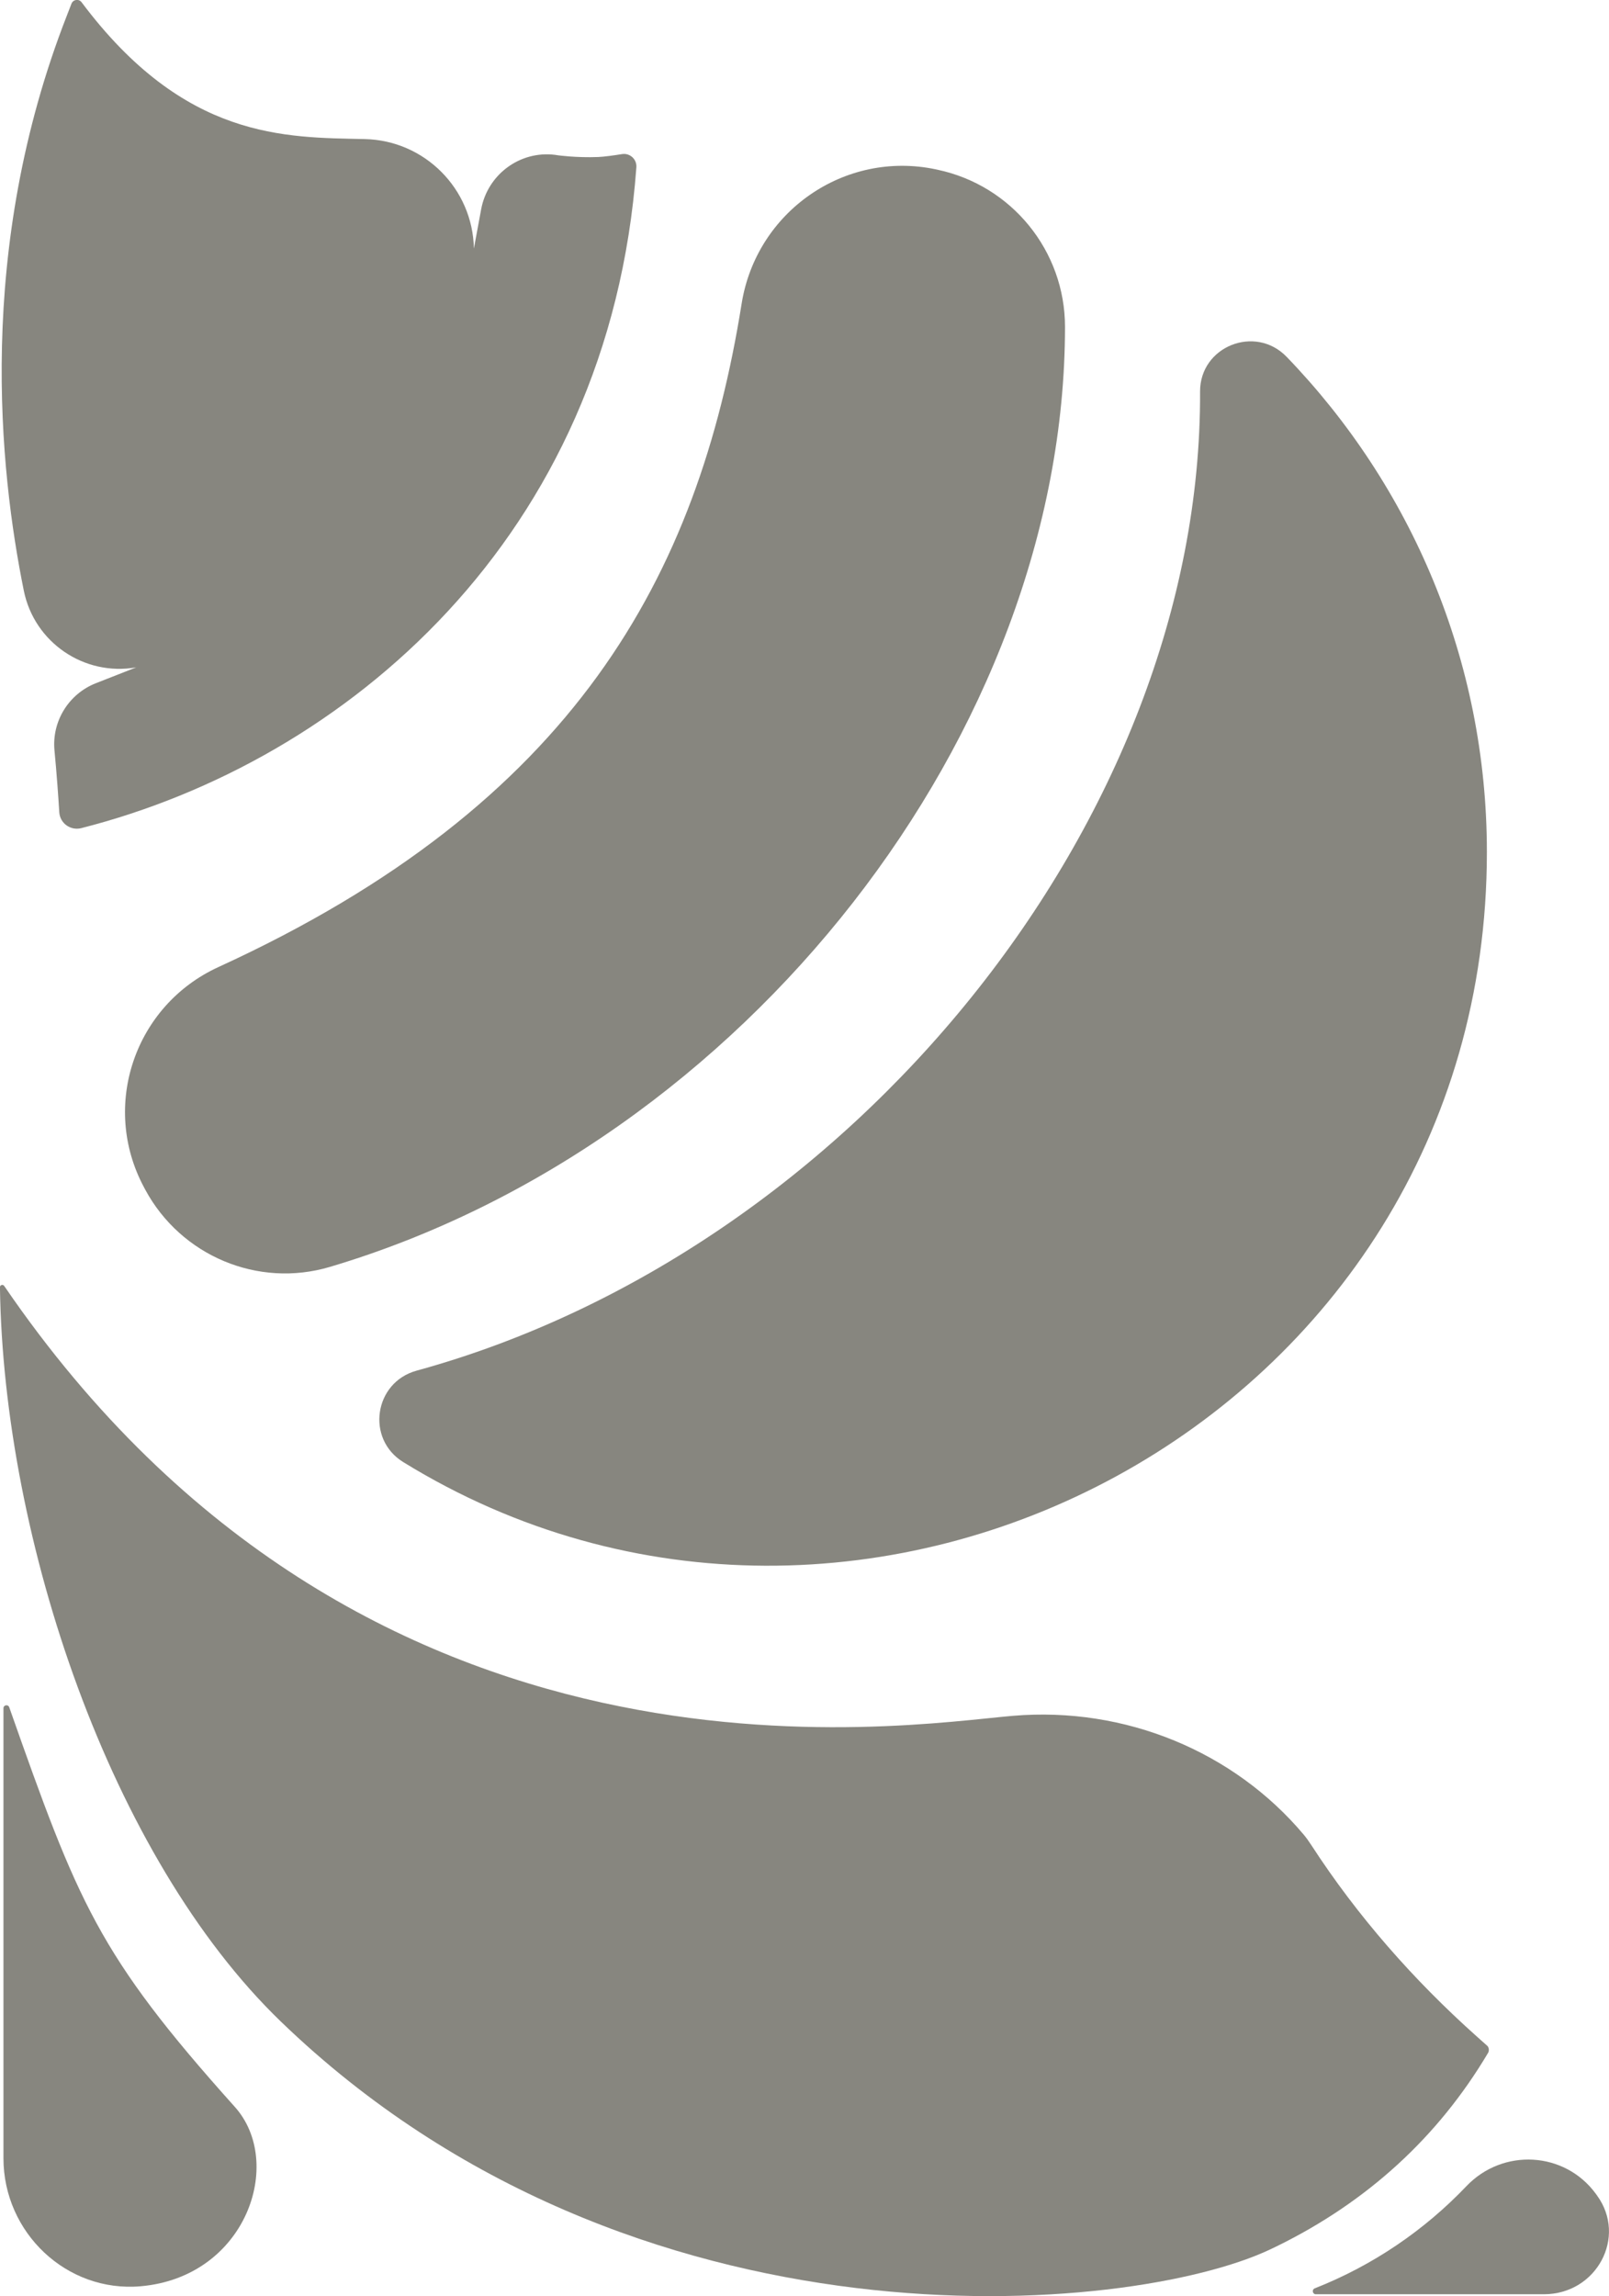
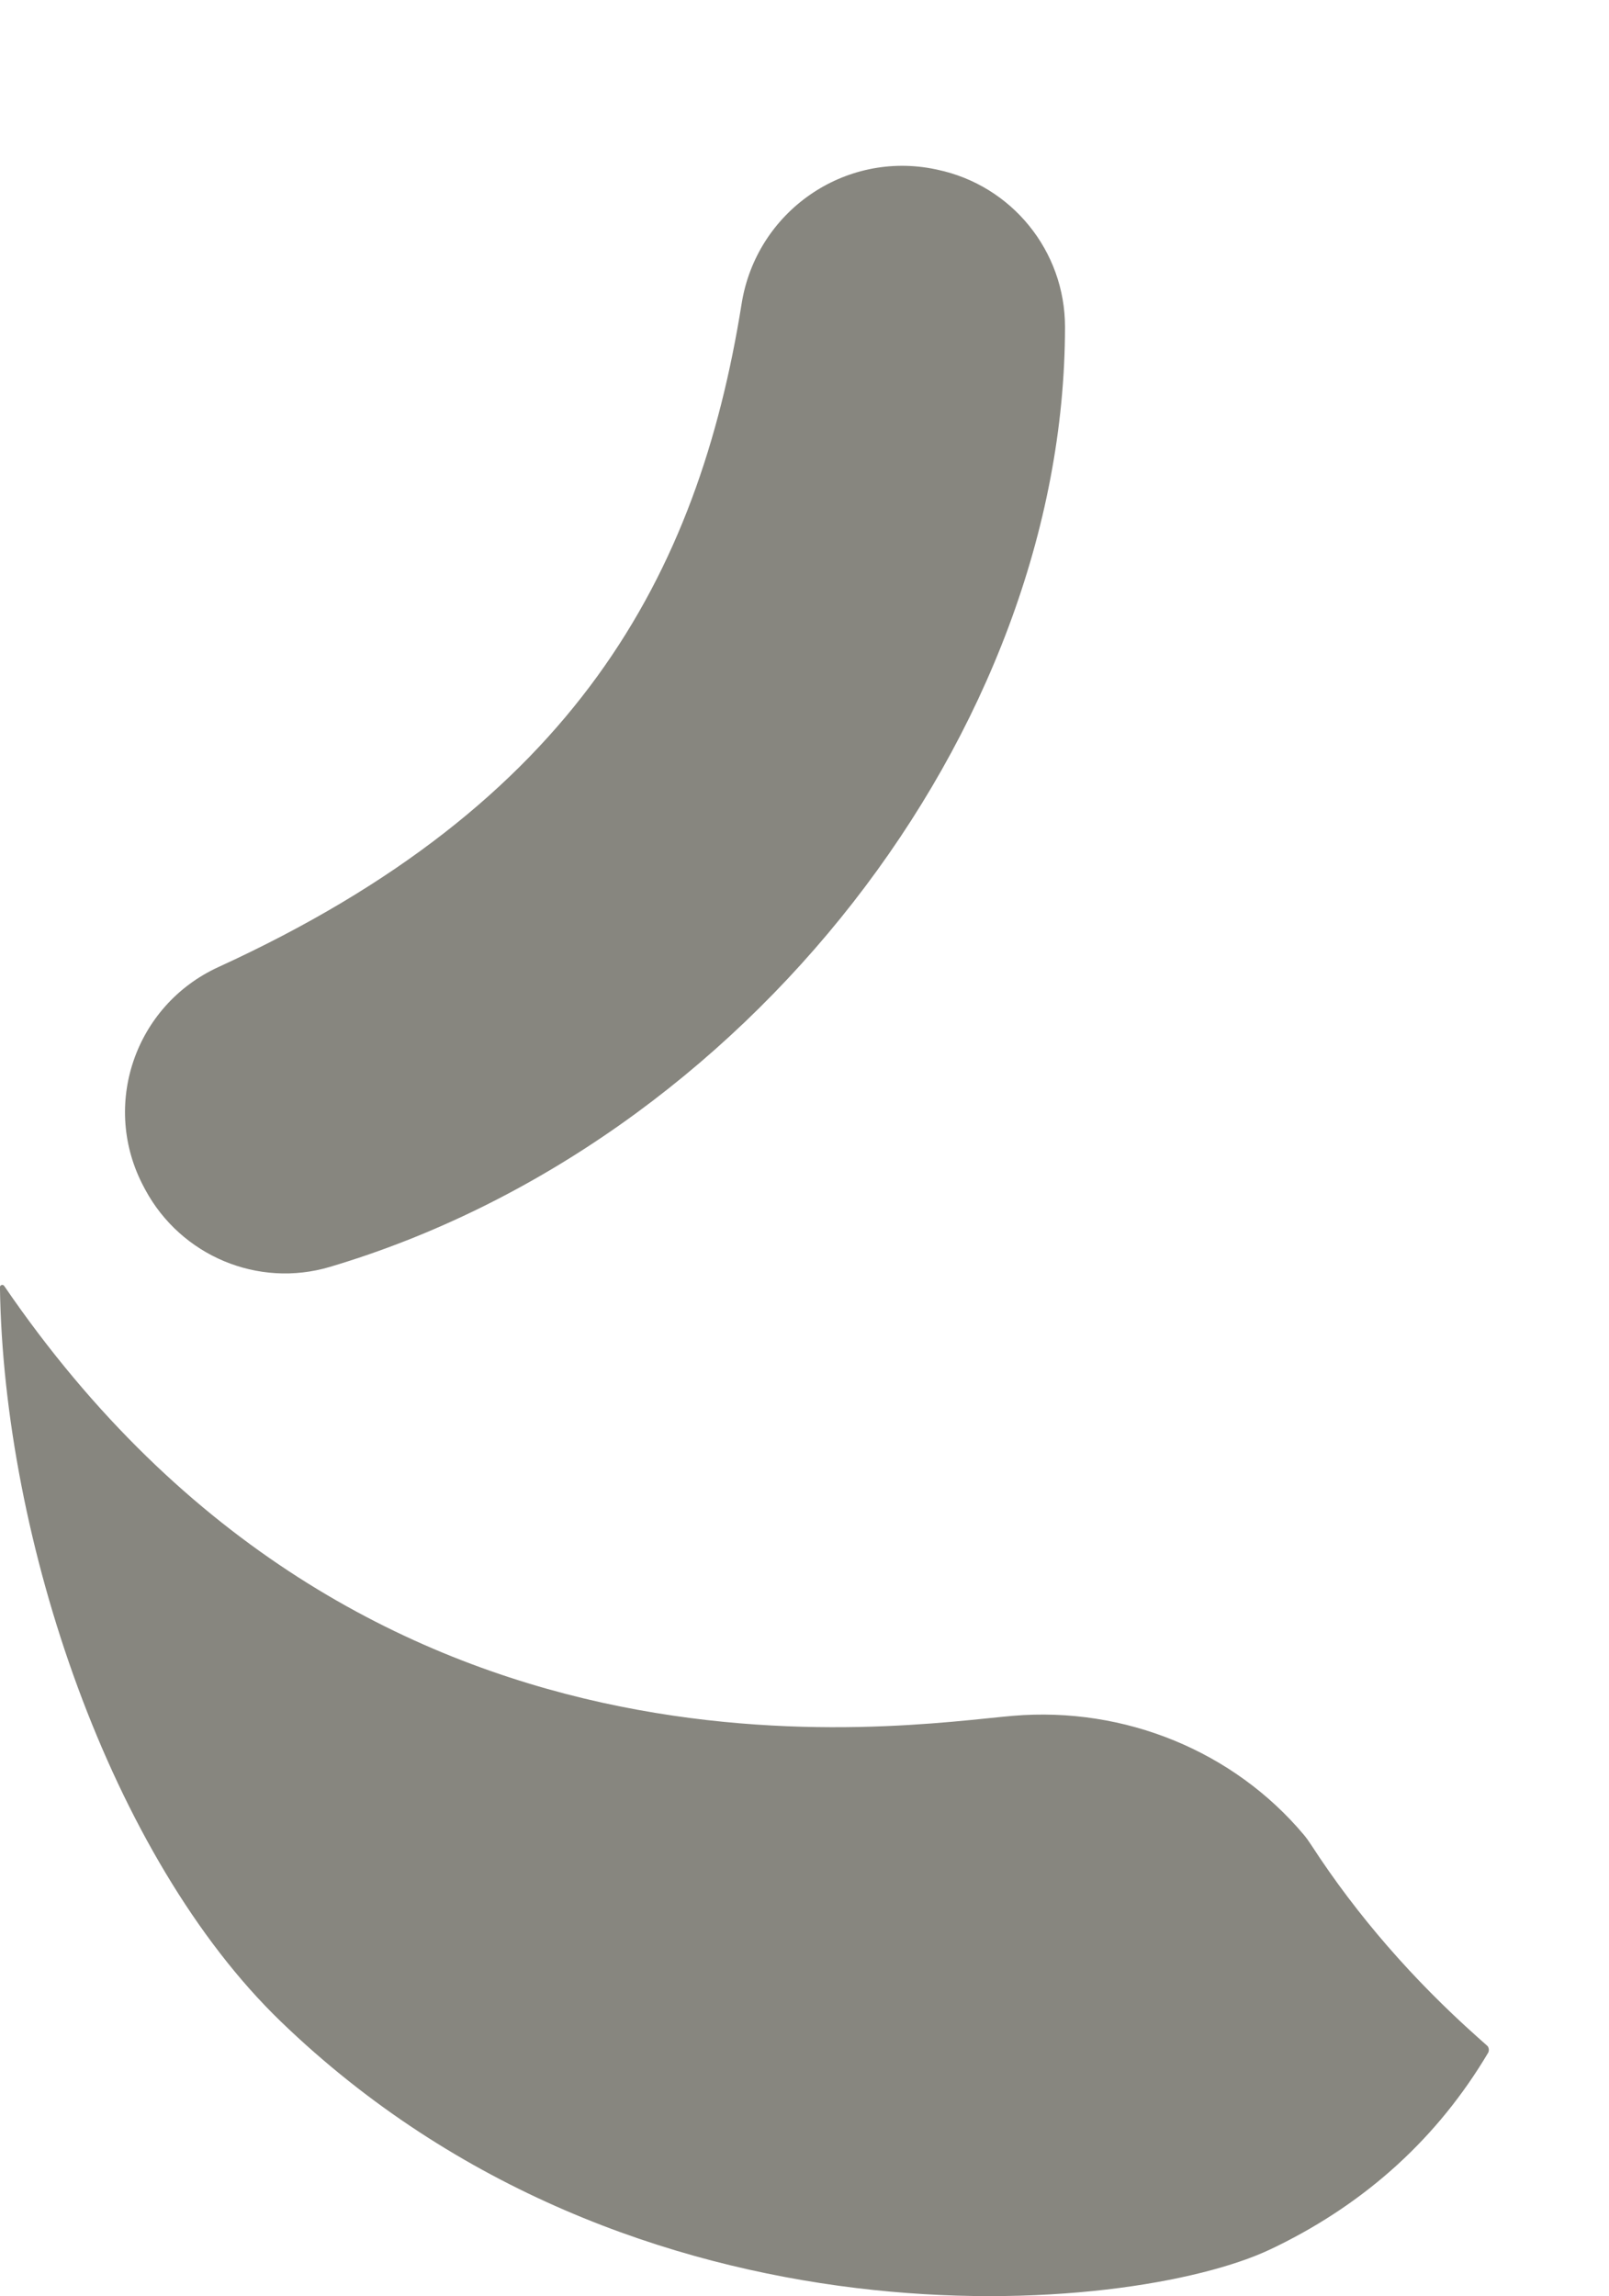
<svg xmlns="http://www.w3.org/2000/svg" viewBox="0 0 325.71 464.75">
  <g fill="#87867f">
-     <path d="m84.33 277.43c-8.61 2.36-10.3 13.82-2.71 18.5 92.61 57.09 219.37-8.35 219.37-123.48 0-38.88-15.45-74.23-40.53-100.22-6.36-6.59-17.57-2.13-17.53 7.04.37 86.56-70.79 174.09-158.61 198.16z" />
-     <path d="m323.28 444.36-.22-.3c-6.31-8.64-18.84-9.31-26.22-1.56-8.53 8.95-18.98 16.06-30.69 20.67-.64.25-.47 1.2.22 1.2h46.16c10.66 0 16.89-11.6 10.75-20z" />
    <path d="m301.21 415.56c.26-.44.23-1-.07-1.41l-2.22-1.98c-12.76-11.4-24.13-24.32-33.45-38.68-.52-.8-1.03-1.51-1.52-2.1-14.19-16.9-36.23-26.01-58.88-24.1-22.79 1.93-131.14 19.93-204.22-87.01-.26-.38-.87-.2-.86.26.73 51.06 22.32 115.32 56.88 148.65 71.46 68.93 172.02 59.44 200.2 46.13.49-.23.98-.47 1.48-.71 18.26-8.97 32.56-22.06 42.66-39.06z" />
-     <path d="m1.87 345.56c-.23-.64-1.17-.48-1.17.2v91.08c0 15.06 12.79 27.23 27.79 25.91 21.38-1.88 29.17-25.01 19.05-36.3-27.75-30.94-31.72-41.3-45.67-80.89z" />
    <path d="m44.21 195.74c-16.94 7.76-23.87 28.09-15.09 44.52.1.18.2.36.29.55 7.22 13.37 22.8 19.95 37.36 15.62 84.05-24.98 148.77-108.3 148.82-190.26 0-15.38-10.78-28.64-25.82-31.82-.11-.02-.22-.05-.32-.07-18.47-3.91-36.34 8.54-39.32 27.18-8.8 55.12-33.8 101.25-105.92 134.28z" />
-     <path d="m27.57 135.08-8.17 3.21c-5.51 2.17-8.93 7.72-8.37 13.61.47 4.93.78 9.42.97 12.5.14 2.24 2.28 3.77 4.45 3.22 53.41-13.59 106.89-58.74 112.37-133.76.12-1.62-1.3-2.92-2.9-2.67-1.67.27-3.63.54-4.83.59-4.42.17-8.1-.34-8.16-.35-.02 0-.22-.04-.58-.09-7.11-.88-13.65 3.99-14.95 11.03l-1.47 7.94c-.23-12.11-9.97-21.89-22.08-22.16-16.11-.36-36.45.19-57.33-27.69-.55-.75-1.71-.58-2.05.28l-.93 2.4c-18.49 47.31-13.64 92.09-8.72 116.41 2.12 10.49 12.21 17.37 22.75 15.53z" />
  </g>
</svg>